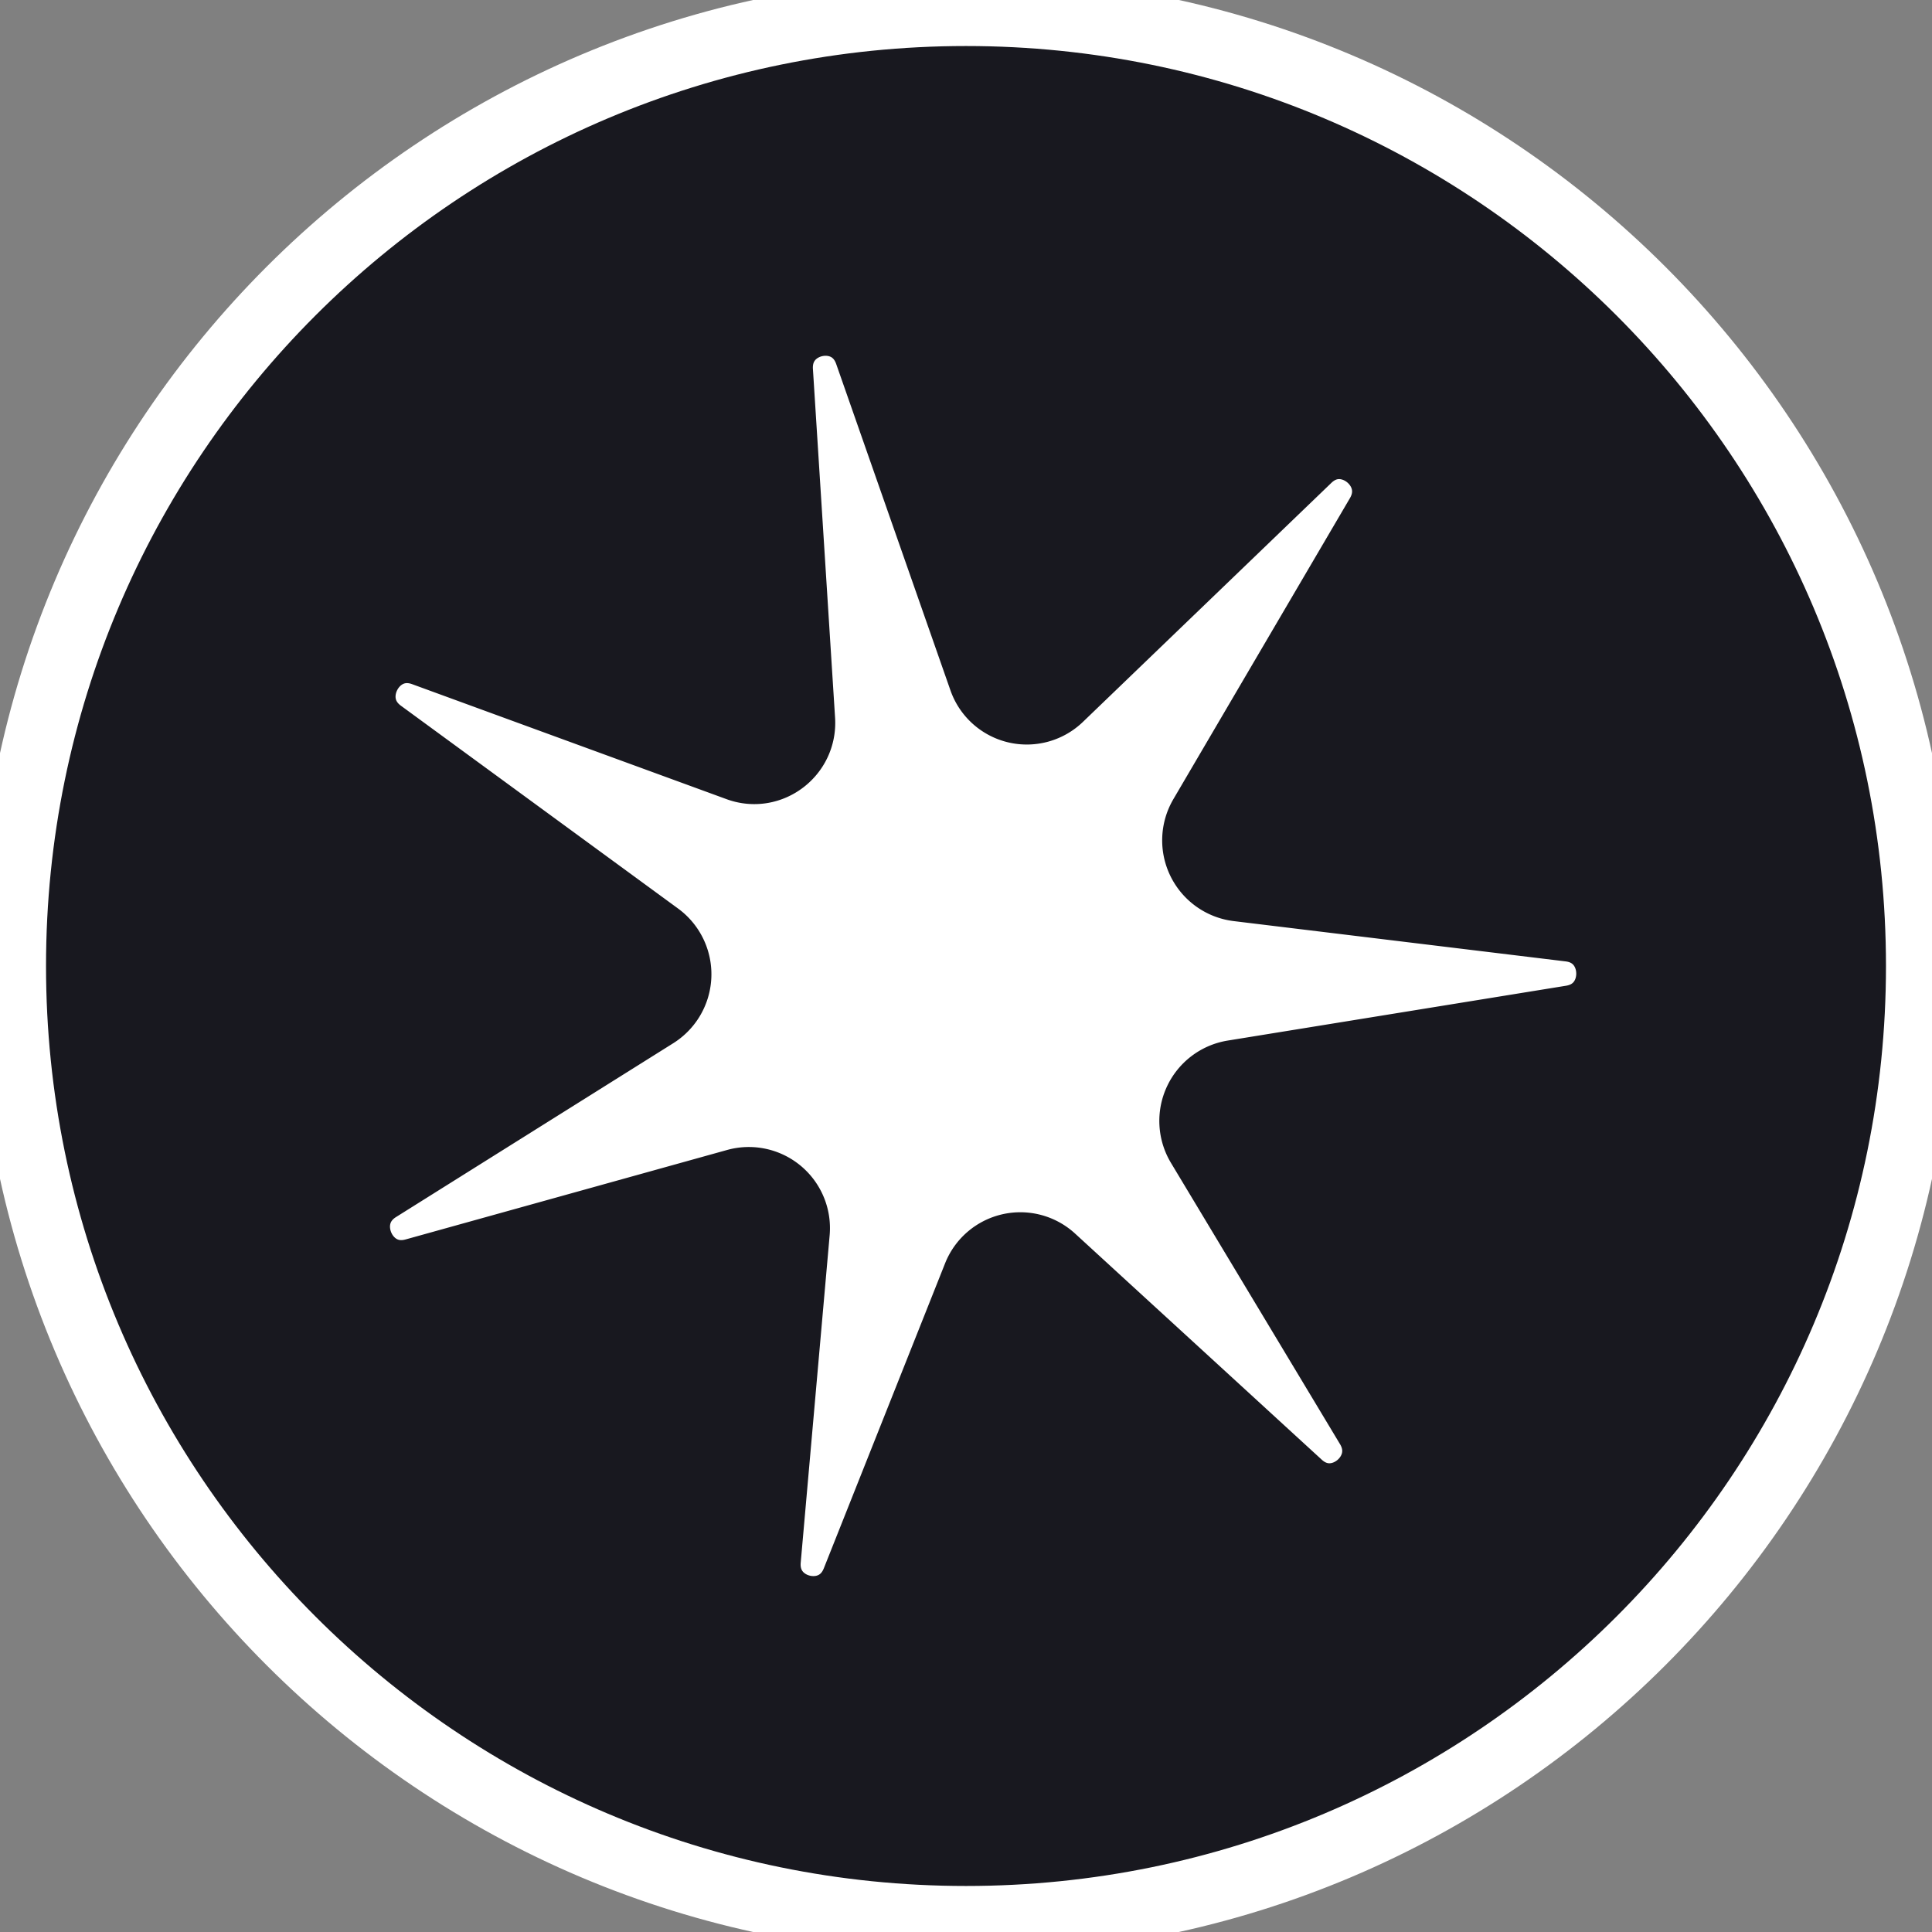
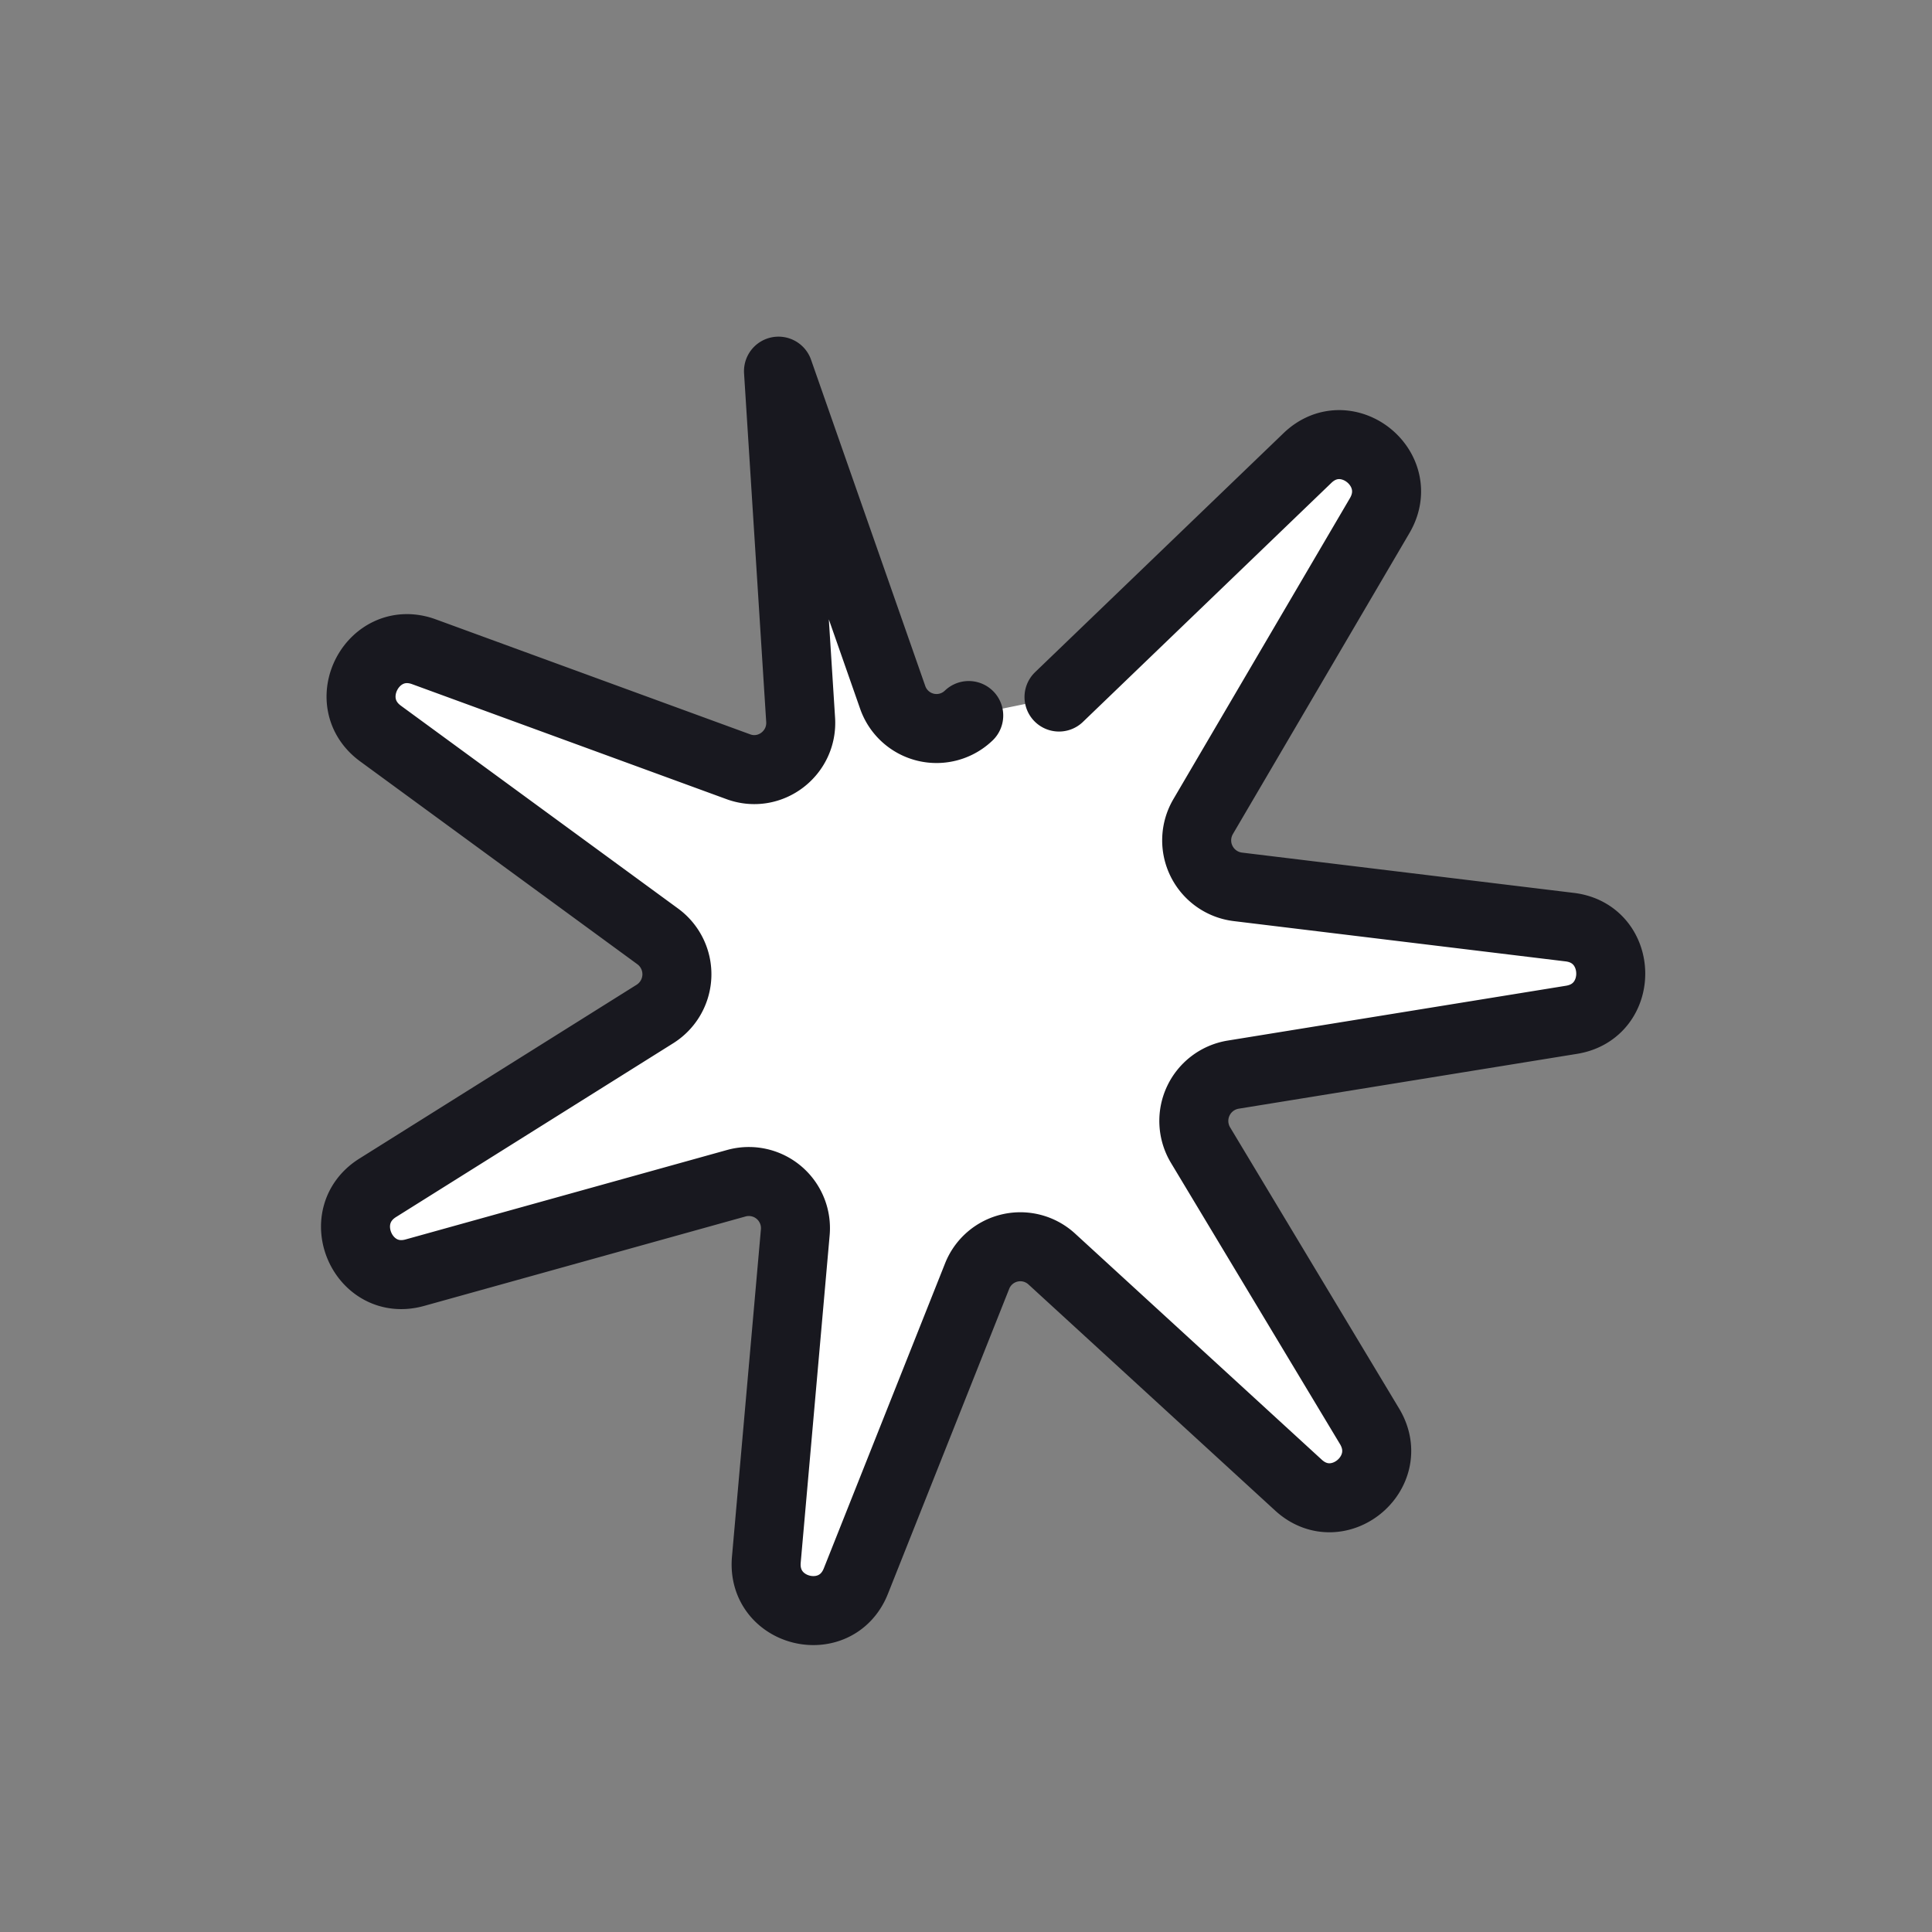
<svg xmlns="http://www.w3.org/2000/svg" fill="none" viewBox="0 0 56 56">
  <rect x="0" y="0" width="56" height="56" fill="#808080" stroke="none" />
  <g clip-path="url(#a)">
-     <path d="M28 55.666c15.28 0 27.666-12.387 27.666-27.666S43.28.334 28 .334.334 12.721.334 28 12.721 55.666 28 55.666" fill="#18181F" stroke="#fff" stroke-linecap="round" stroke-linejoin="round" stroke-width="2" />
    <g clip-path="url(#b)">
-       <path d="m30.696 20.204 7.2-6.927c1.131-1.09 2.892.313 2.094 1.67l-5.116 8.722a1.358 1.358 0 0 0 1 2.036l9.627 1.169c1.552.188 1.596 2.434.053 2.685l-9.817 1.591a1.36 1.36 0 0 0-.94 2.04l4.9 8.152c.807 1.34-.913 2.76-2.062 1.704l-7.15-6.554a1.347 1.347 0 0 0-2.163.498l-3.514 8.838c-.576 1.45-2.735.934-2.595-.623l.838-9.48a1.352 1.352 0 0 0-1.704-1.43l-9.325 2.595c-1.502.417-2.396-1.63-1.075-2.46l8.038-5.04a1.36 1.36 0 0 0 .081-2.247l-8.035-5.88c-1.265-.925-.215-2.908 1.256-2.372l9.113 3.333c.913.336 1.869-.385 1.807-1.36l-.642-10.106c-.1-1.573 2.097-2.024 2.617-.536l3.309 9.452a1.345 1.345 0 0 0 2.205.53" fill="#fff" stroke="#18181F" stroke-linecap="round" stroke-linejoin="round" stroke-width="2" />
+       <path d="m30.696 20.204 7.2-6.927c1.131-1.09 2.892.313 2.094 1.67l-5.116 8.722a1.358 1.358 0 0 0 1 2.036l9.627 1.169c1.552.188 1.596 2.434.053 2.685l-9.817 1.591a1.36 1.36 0 0 0-.94 2.04l4.9 8.152c.807 1.34-.913 2.76-2.062 1.704l-7.15-6.554a1.347 1.347 0 0 0-2.163.498l-3.514 8.838c-.576 1.45-2.735.934-2.595-.623l.838-9.48a1.352 1.352 0 0 0-1.704-1.43l-9.325 2.595c-1.502.417-2.396-1.63-1.075-2.46l8.038-5.04a1.36 1.36 0 0 0 .081-2.247l-8.035-5.88c-1.265-.925-.215-2.908 1.256-2.372l9.113 3.333c.913.336 1.869-.385 1.807-1.36l-.642-10.106l3.309 9.452a1.345 1.345 0 0 0 2.205.53" fill="#fff" stroke="#18181F" stroke-linecap="round" stroke-linejoin="round" stroke-width="2" />
    </g>
  </g>
</svg>